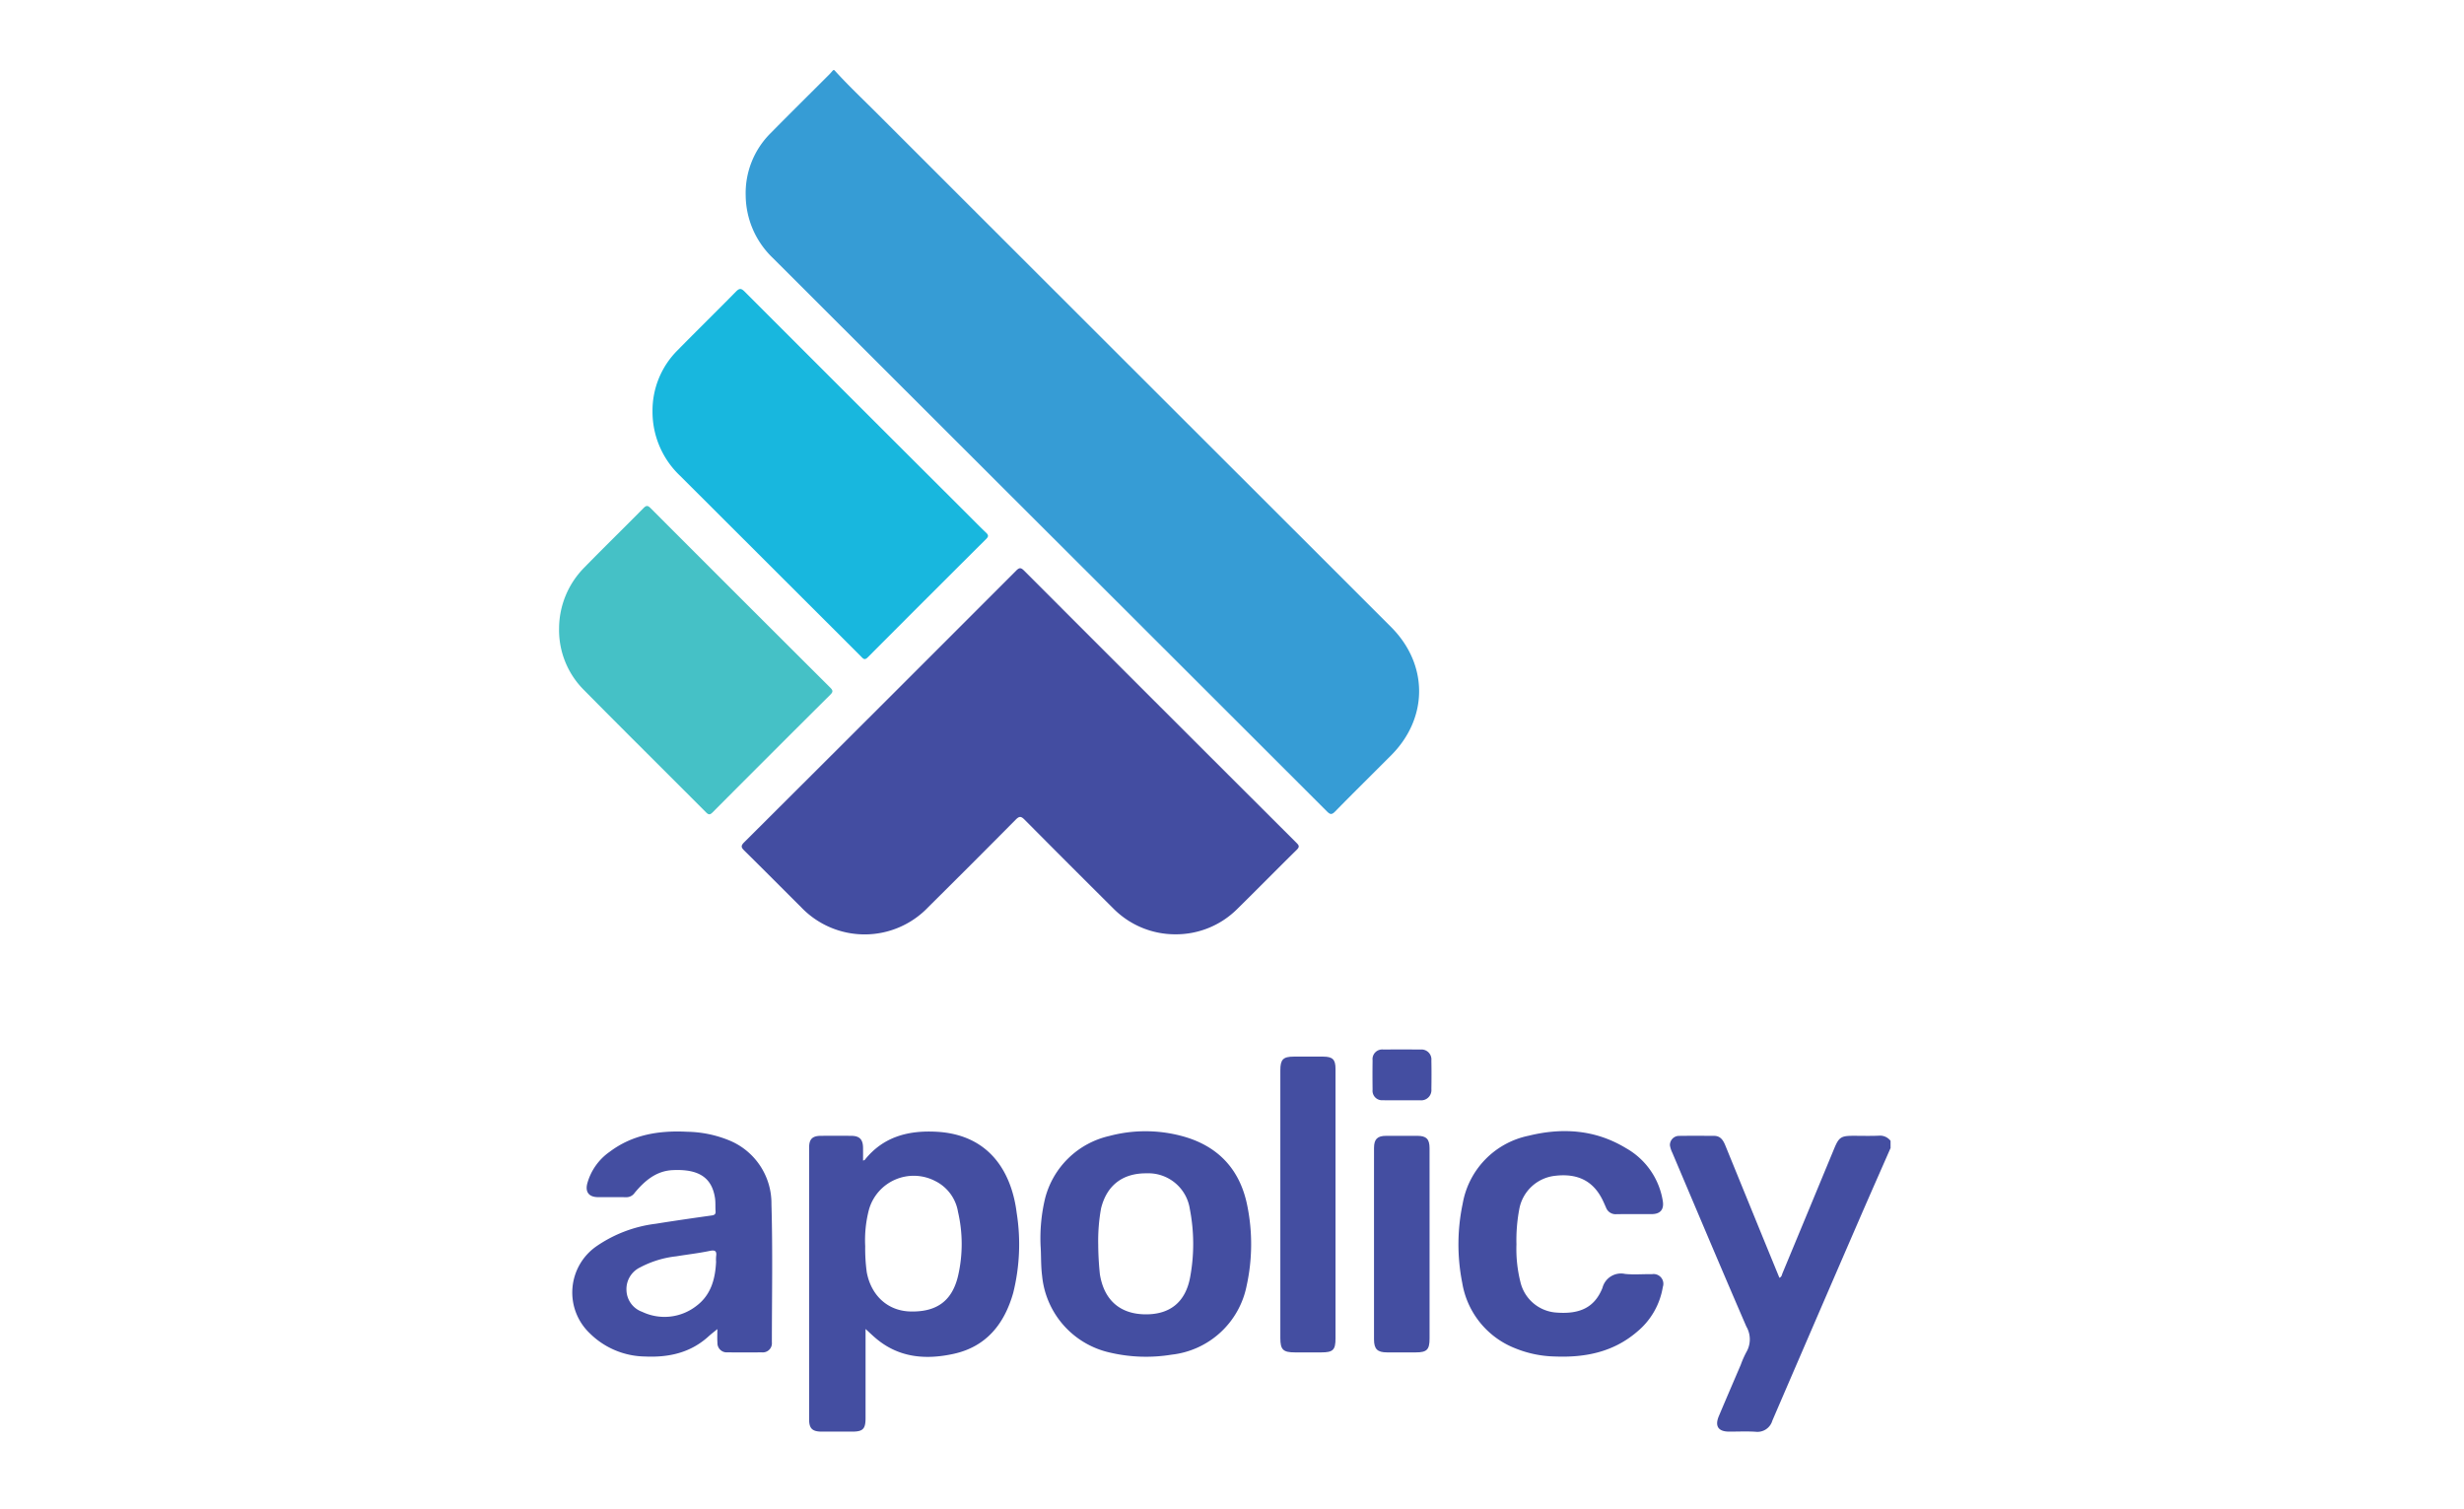
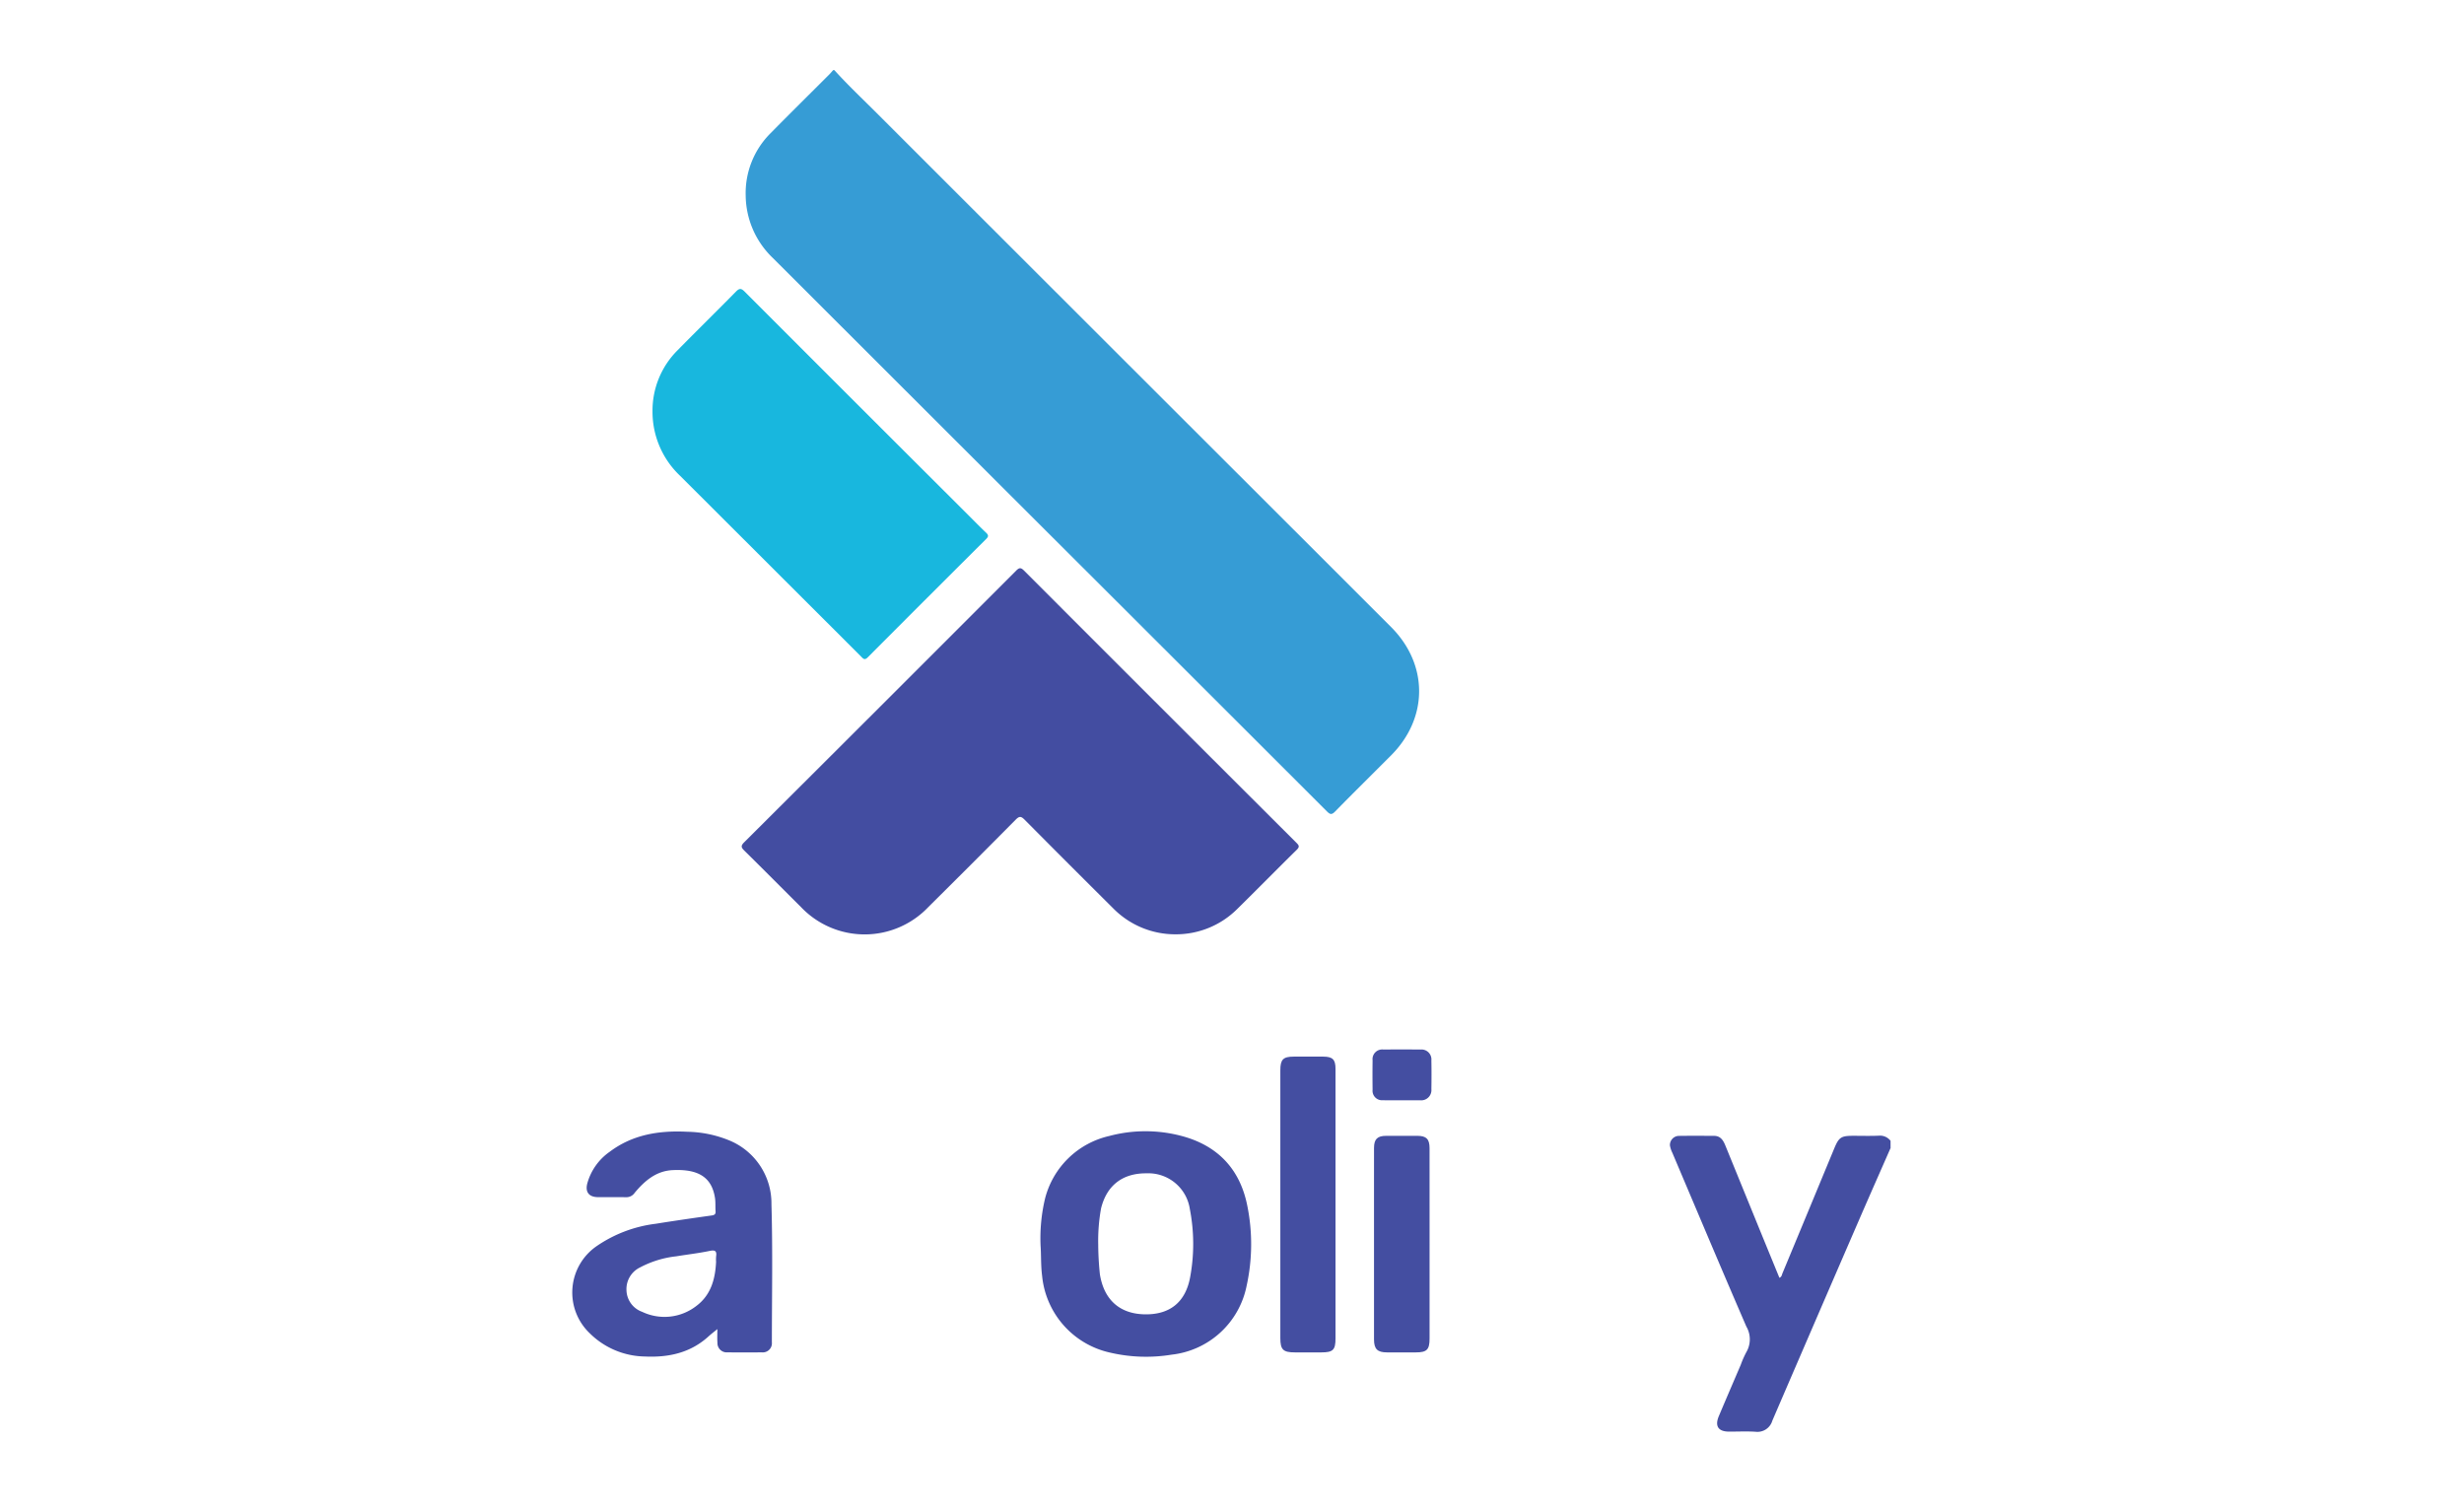
<svg xmlns="http://www.w3.org/2000/svg" id="Layer_1" data-name="Layer 1" viewBox="0 0 400 245">
  <defs>
    <style>.cls-1{fill:#369cd5;}.cls-2{fill:#444ea1;}.cls-3{fill:#434da1;}.cls-4{fill:#18b7de;}.cls-5{fill:#45c1c6;}</style>
  </defs>
  <title>apolicy</title>
  <path class="cls-1" d="M135.448,11.385c2.199,2.435,4.588,4.682,6.906,6.999q32.618,32.606,65.254,65.195,9.106,9.096,18.207,18.197c6.081,6.084,6.083,14.756.006,20.851-3.029,3.038-6.087,6.048-9.088,9.114-.57.583-.841.458-1.34-.041q-23.342-23.335-46.708-46.646-21.595-21.566-43.186-43.137a14.208,14.208,0,0,1-4.445-10.169,13.714,13.714,0,0,1,4.044-10.129c3.147-3.196,6.34-6.346,9.511-9.519.226-.227.43-.476.644-.715Z" />
  <path class="cls-2" d="M306.91,186.362c-1.69,3.854-3.394,7.702-5.068,11.564q-7.081,16.337-14.124,32.691a2.518,2.518,0,0,1-2.743,1.801c-1.424-.088-2.859-.017-4.289-.02-1.747-.003-2.339-.889-1.65-2.525,1.171-2.779,2.367-5.548,3.554-8.321a15.53,15.53,0,0,1,.902-2.045,4.13,4.13,0,0,0,.003-4.174c-4.057-9.376-8.021-18.792-12.01-28.198a4.292,4.292,0,0,1-.391-1.196,1.484,1.484,0,0,1,1.417-1.547q.052-.002.105-.001c1.885-.025,3.77-.013,5.654-.003,1.069.006,1.495.768,1.839,1.614q2.774,6.801,5.55,13.602c1.063,2.603,2.131,5.205,3.205,7.825.384-.155.393-.48.496-.728q4.2-10.108,8.386-20.221c.773-1.867,1.115-2.102,3.123-2.102,1.365-0,2.732.041,4.094-.016a2.172,2.172,0,0,1,1.945.828Z" />
  <path class="cls-3" d="M190.773,151.668a14.11,14.11,0,0,1-10.042-4.197q-7.228-7.184-14.408-14.416c-.567-.572-.856-.583-1.43-.004q-7.07,7.135-14.203,14.207a14.253,14.253,0,0,1-20.659-.012c-3.066-3.048-6.11-6.119-9.189-9.154-.502-.494-.631-.767-.047-1.348q22.107-22.026,44.16-44.106c.508-.508.763-.534,1.287-.01q22.089,22.113,44.219,44.185c.413.413.551.641.048,1.136-3.246,3.189-6.43,6.442-9.679,9.629A14.079,14.079,0,0,1,190.773,151.668Z" />
  <path class="cls-4" d="M105.927,66.773a13.815,13.815,0,0,1,4.054-9.9c3.14-3.201,6.351-6.332,9.489-9.534.58-.592.871-.546,1.432.016q18.186,18.208,36.41,36.378c.92.918,1.827,1.85,2.77,2.744.39.37.423.609.019,1.011q-9.638,9.594-19.238,19.225c-.511.513-.737.208-1.072-.128q-4.27-4.277-8.55-8.544Q120.827,87.638,110.408,77.241A14.297,14.297,0,0,1,105.927,66.773Z" />
-   <path class="cls-5" d="M90.759,102.049a14.109,14.109,0,0,1,4.086-9.91c3.18-3.252,6.435-6.43,9.631-9.667.465-.471.708-.417,1.144.02q14.566,14.588,29.168,29.14c.449.447.461.688.002,1.144q-9.571,9.52-19.097,19.085c-.417.418-.64.447-1.074.011-6.65-6.675-13.351-13.299-19.968-20.007A13.744,13.744,0,0,1,90.759,102.049Z" />
-   <path class="cls-2" d="M140.514,215.736c0,4.847.001,9.656-.001,14.465-.001,1.769-.425,2.197-2.168,2.198q-2.486.002-4.972-.001c-1.49-.004-2.02-.51-2.021-1.964q-.005-22.082.001-44.164c0-1.354.528-1.877,1.893-1.888,1.657-.013,3.315-.016,4.972.001,1.32.014,1.87.587,1.888,1.924.009.68.002,1.36.002,2.097.132-.056.235-.067.28-.124,3.005-3.771,7.094-4.809,11.654-4.56,9.09.498,12.284,7.24,13.007,13.191a32.642,32.642,0,0,1-.566,12.965c-1.424,5.012-4.343,8.733-9.679,9.899-4.556.995-8.927.638-12.673-2.566C141.598,216.753,141.091,216.263,140.514,215.736Zm-.059-13.439a28.157,28.157,0,0,0,.257,4.252c.727,3.805,3.441,6.255,7.063,6.346,4.333.108,6.845-1.748,7.785-5.911a23.028,23.028,0,0,0-.036-10.243,6.82,6.82,0,0,0-3.756-5.047,7.554,7.554,0,0,0-10.686,4.602A19.57,19.57,0,0,0,140.455,202.297Z" />
  <path class="cls-2" d="M116.456,215.756c-.522.43-1.007.796-1.455,1.203-2.938,2.669-6.491,3.421-10.306,3.246a12.994,12.994,0,0,1-8.944-3.759,9.141,9.141,0,0,1,1.13-14.175,21.573,21.573,0,0,1,9.562-3.613c3.012-.483,6.033-.918,9.054-1.342.473-.066.706-.183.667-.701-.054-.712.015-1.439-.093-2.14-.519-3.371-2.699-4.726-6.869-4.526-2.693.129-4.547,1.743-6.164,3.675a1.622,1.622,0,0,1-1.372.723c-1.527-.021-3.055.004-4.583-.01-1.458-.014-2.105-.799-1.749-2.207a9.269,9.269,0,0,1,3.635-5.153c3.76-2.835,8.093-3.489,12.645-3.253A18.742,18.742,0,0,1,118.26,185.073a11.044,11.044,0,0,1,6.975,10.397c.216,7.47.074,14.95.068,22.425a1.482,1.482,0,0,1-1.639,1.635q-2.779.033-5.558,0a1.505,1.505,0,0,1-1.639-1.553C116.415,217.22,116.456,216.456,116.456,215.756Zm-.21-10.918a6.189,6.189,0,0,1,.006-.874c.129-.893-.157-1.086-1.063-.896-1.774.371-3.583.573-5.374.868a16.381,16.381,0,0,0-5.911,1.809,3.902,3.902,0,0,0-2.203,3.72,3.832,3.832,0,0,0,2.551,3.489,8.422,8.422,0,0,0,8.746-.92C115.396,210.262,116.112,207.671,116.246,204.838Z" />
  <path class="cls-2" d="M168.927,202.273a27.901,27.901,0,0,1,.72-7.691,13.955,13.955,0,0,1,10.412-10.171,22.827,22.827,0,0,1,11.661-.032c5.877,1.521,9.532,5.326,10.738,11.228a31.468,31.468,0,0,1-.093,13.164,13.989,13.989,0,0,1-12.183,11.138,25.662,25.662,0,0,1-10.058-.355,14.146,14.146,0,0,1-10.943-12.375C168.954,205.428,169.032,203.674,168.927,202.273Zm9.356-.239a47.765,47.765,0,0,0,.269,4.812c.655,4.117,3.178,6.413,7.212,6.51,4.091.098,6.689-1.922,7.443-6.038a29.591,29.591,0,0,0-.05-11.042,6.81,6.81,0,0,0-7.011-5.808c-3.911-.04-6.486,1.96-7.405,5.705a29.456,29.456,0,0,0-.458,5.862Z" />
-   <path class="cls-2" d="M246.176,202.015a22.07,22.07,0,0,0,.635,6.053,6.444,6.444,0,0,0,5.893,5.007c3.795.285,6.168-.847,7.435-4.005a3.103,3.103,0,0,1,3.677-2.268c1.448.145,2.922.013,4.384.035a1.582,1.582,0,0,1,1.74,2.078,11.918,11.918,0,0,1-4.18,7.272c-3.858,3.314-8.45,4.218-13.367,4.015a18.046,18.046,0,0,1-6.446-1.342,13.813,13.813,0,0,1-8.567-10.591,32.033,32.033,0,0,1,.069-12.876,13.649,13.649,0,0,1,10.697-11.025c5.468-1.35,10.842-1,15.8,2.006a12.016,12.016,0,0,1,5.986,8.575c.23,1.384-.389,2.128-1.776,2.14-1.917.017-3.835-.015-5.752.013a1.648,1.648,0,0,1-1.682-1.067c-.198-.444-.388-.893-.606-1.327-1.516-3.018-4.033-4.271-7.684-3.835a6.636,6.636,0,0,0-5.794,5.399A27.205,27.205,0,0,0,246.176,202.015Z" />
  <path class="cls-2" d="M216.804,195.532q0,10.872-0,21.744c-0,1.866-.403,2.261-2.299,2.262q-2.145.001-4.29 0c-1.92-.001-2.368-.44-2.368-2.331q-.001-12.432-0-24.864,0-9.312.001-18.624c.001-1.737.458-2.193,2.191-2.195q2.389-.004,4.778.001c1.515.005,1.986.466,1.986,1.971Q216.808,184.514,216.804,195.532Z" />
  <path class="cls-2" d="M232.074,201.983q0,7.654-.001,15.309c-.001,1.807-.439,2.244-2.235,2.246q-2.34.002-4.68-.001c-1.558-.004-2.103-.543-2.103-2.11q-.005-12.871-.002-25.742c0-1.788-.01-3.575.004-5.363.011-1.409.541-1.93,1.956-1.939q2.535-.016,5.07-.001c1.466.007,1.986.521,1.988,2Q232.083,194.183,232.074,201.983Z" />
  <path class="cls-2" d="M227.421,178.609c-.974,0-1.948.025-2.92-.007a1.541,1.541,0,0,1-1.678-1.71q-.033-2.385 0-4.77a1.57,1.57,0,0,1,1.746-1.75q3.018-.027,6.036.002a1.61,1.61,0,0,1,1.761,1.762c.031,1.557.026,3.116.002,4.673a1.659,1.659,0,0,1-1.832,1.802c-.065.003-.13.003-.195.003q-1.46 0-2.921 0Z" />
</svg>